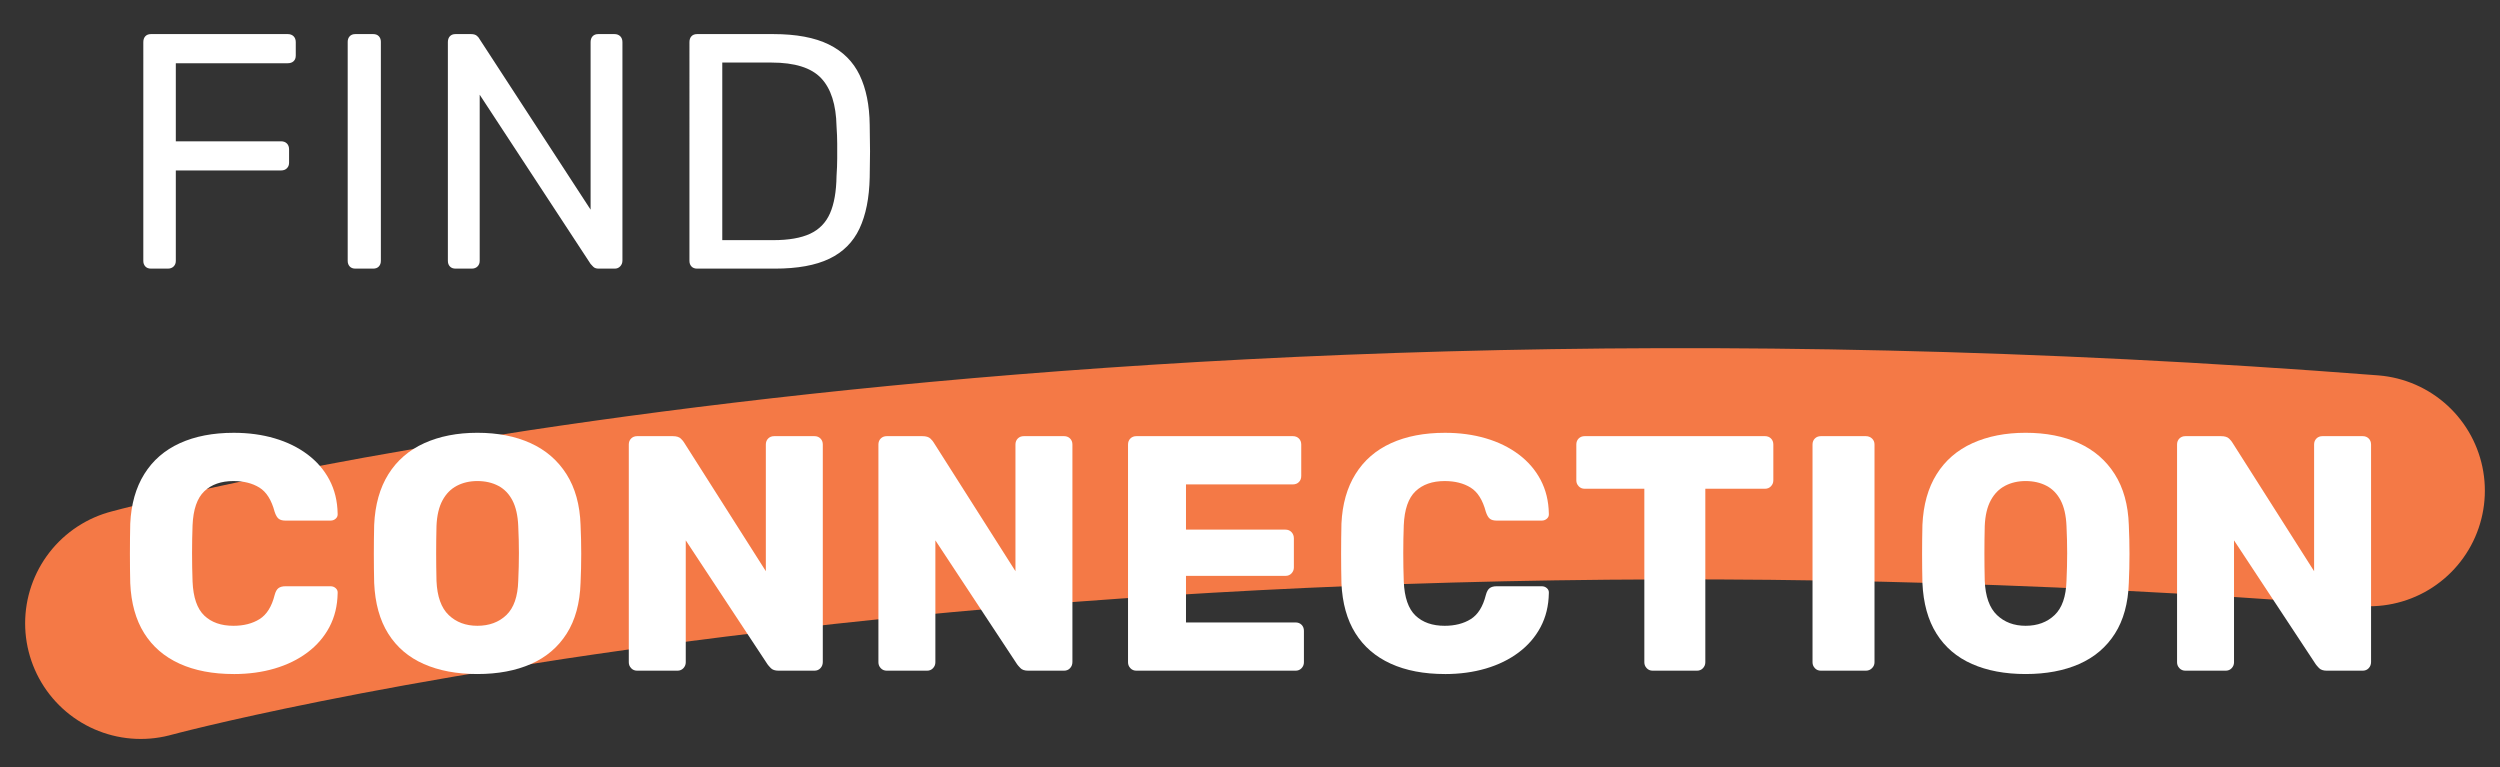
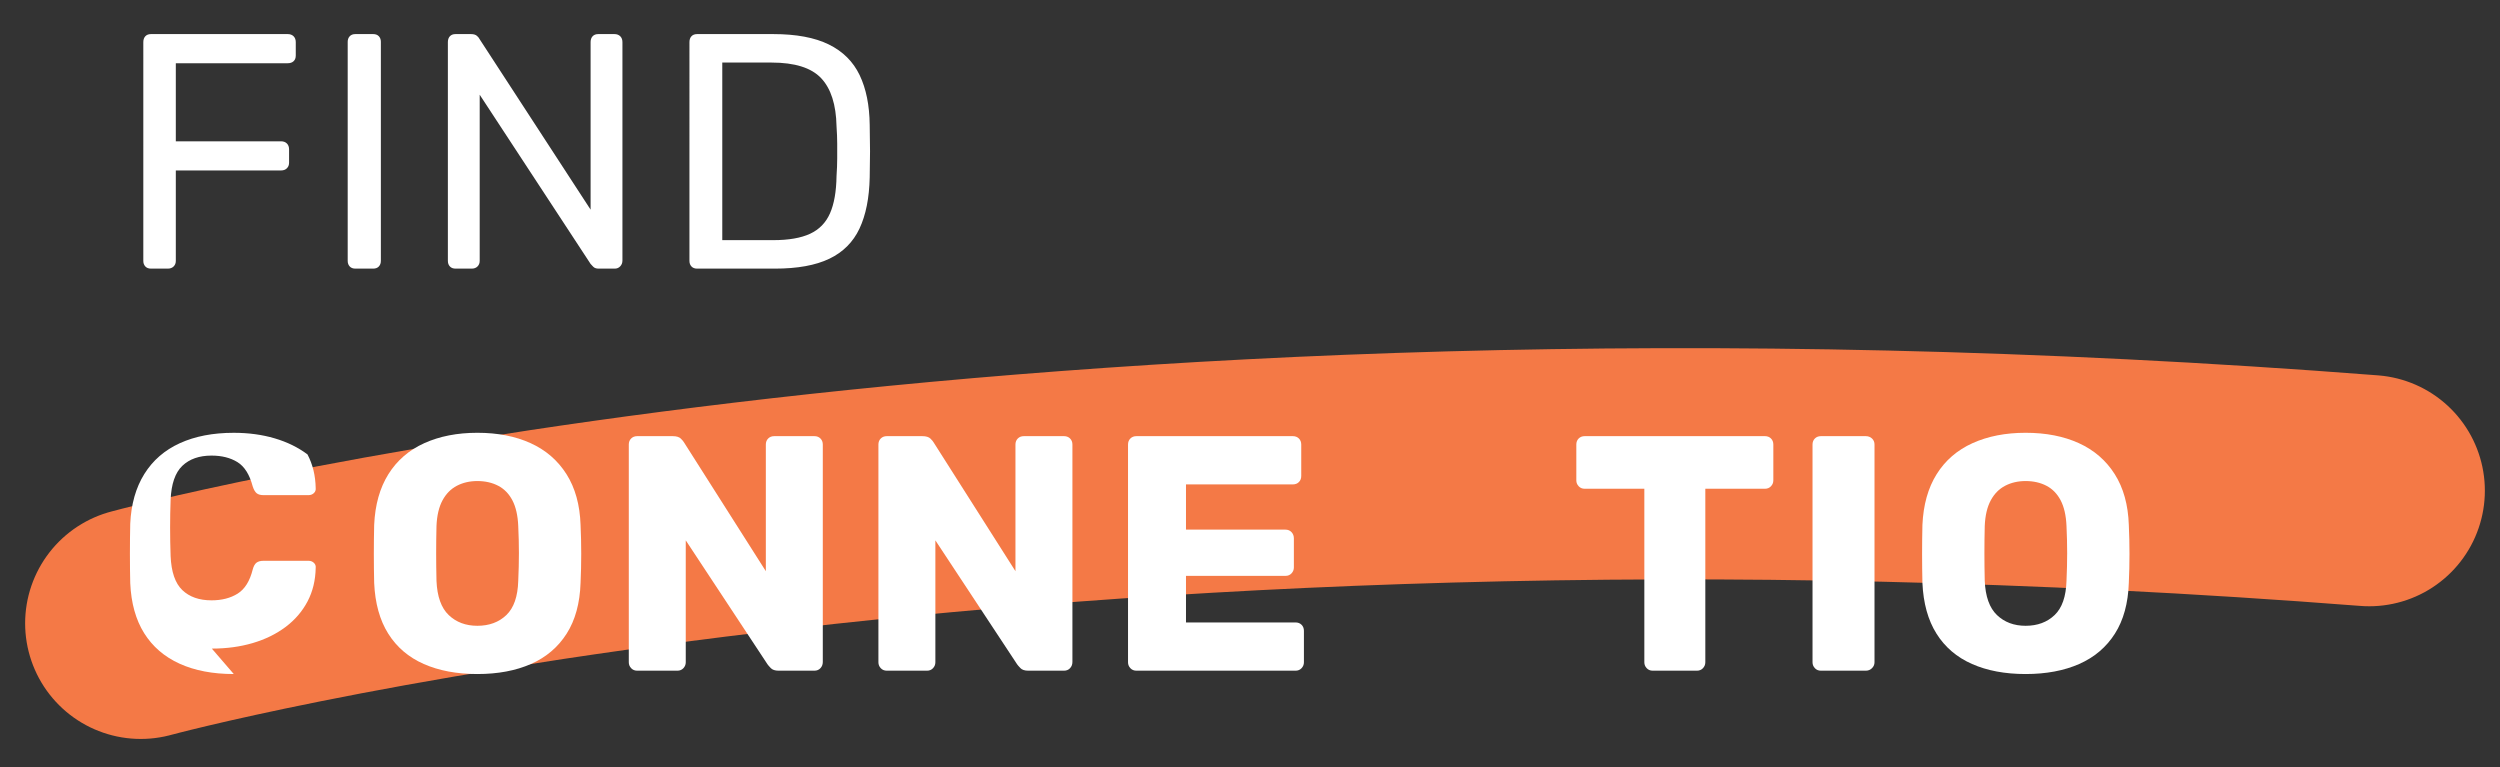
<svg xmlns="http://www.w3.org/2000/svg" id="uuid-3bd3d9ef-fcc3-41f6-97ed-b2c347870c78" viewBox="0 0 497.332 152.666">
  <rect x="0" y="0" width="497.332" height="152.666" fill="#333333" stroke="none" />
  <defs>
    <style>.uuid-f8188a3a-1eec-4c30-8fdb-c6641827075f{fill:none;stroke:#f47946;stroke-linecap:round;stroke-linejoin:round;stroke-width:46px;}.uuid-c1345f2c-5046-4baf-8cdf-fca14be287d3{fill:#fff;stroke-width:0px;}</style>
  </defs>
  <path class="uuid-f8188a3a-1eec-4c30-8fdb-c6641827075f" d="M28,124s174-47.333,443.32-26.394" />
  <path class="uuid-c1345f2c-5046-4baf-8cdf-fca14be287d3" d="M30.043,53.438c-.49,0-.867-.144-1.133-.433-.267-.289-.4-.655-.4-1.1V8.381c0-.489.133-.877.4-1.167.267-.289.644-.433,1.133-.433h27.194c.488,0,.876.145,1.166.433.289.29.434.678.434,1.167v2.666c0,.489-.145.866-.434,1.133-.29.267-.678.4-1.166.4h-22.262v15.53h20.929c.489,0,.877.145,1.167.433.289.29.434.678.434,1.167v2.666c0,.445-.145.812-.434,1.1-.29.29-.678.433-1.167.433h-20.929v17.996c0,.445-.145.812-.433,1.1-.29.29-.678.433-1.167.433h-3.333Z" />
  <path class="uuid-c1345f2c-5046-4baf-8cdf-fca14be287d3" d="M70.702,53.438c-.49,0-.867-.144-1.133-.433-.267-.289-.4-.655-.4-1.1V8.314c0-.443.133-.81.4-1.1.267-.289.644-.433,1.133-.433h3.532c.489,0,.867.145,1.133.433.267.29.4.656.4,1.1v43.591c0,.445-.133.812-.4,1.1-.267.29-.645.433-1.133.433h-3.532Z" />
  <path class="uuid-c1345f2c-5046-4baf-8cdf-fca14be287d3" d="M90.63,53.438c-.49,0-.867-.144-1.134-.433-.267-.289-.399-.655-.399-1.1V8.381c0-.489.133-.877.399-1.167.267-.289.644-.433,1.134-.433h3.065c.533,0,.934.123,1.2.366.267.245.422.434.466.567l22.129,33.993V8.381c0-.489.134-.877.4-1.167.267-.289.644-.433,1.133-.433h3.199c.488,0,.877.145,1.167.433.288.29.433.678.433,1.167v43.458c0,.445-.145.823-.433,1.133-.29.312-.656.467-1.101.467h-3.199c-.489,0-.855-.133-1.1-.4s-.411-.444-.5-.533l-22.062-33.66v33.06c0,.445-.146.812-.434,1.1-.289.29-.678.433-1.166.433h-3.199Z" />
  <path class="uuid-c1345f2c-5046-4baf-8cdf-fca14be287d3" d="M138.686,53.438c-.489,0-.866-.144-1.133-.433-.267-.289-.4-.655-.4-1.1V8.381c0-.489.134-.877.4-1.167.267-.289.644-.433,1.133-.433h15.13c4.576,0,8.266.689,11.064,2.066,2.8,1.378,4.843,3.411,6.132,6.099,1.289,2.689,1.955,5.989,2,9.898.044,2,.066,3.756.066,5.266,0,1.511-.022,3.244-.066,5.199-.09,4.088-.767,7.477-2.033,10.165-1.266,2.689-3.266,4.688-5.998,5.999-2.733,1.311-6.344,1.966-10.831,1.966h-15.464ZM143.685,47.773h10.131c3.066,0,5.51-.422,7.332-1.267,1.821-.843,3.144-2.199,3.966-4.065s1.255-4.333,1.3-7.398c.089-1.333.134-2.5.134-3.5v-3c0-1-.045-2.143-.134-3.433-.09-4.309-1.111-7.498-3.066-9.564s-5.243-3.1-9.864-3.1h-9.798v35.326Z" />
-   <path class="uuid-c1345f2c-5046-4baf-8cdf-fca14be287d3" d="M46.506,134.088c-4.177,0-7.776-.688-10.798-2.066-3.022-1.376-5.365-3.399-7.032-6.065-1.666-2.666-2.589-5.976-2.766-9.931-.044-1.821-.066-3.776-.066-5.865,0-2.088.022-4.088.066-5.999.177-3.866,1.11-7.153,2.799-9.864,1.688-2.71,4.043-4.754,7.065-6.132,3.021-1.377,6.599-2.066,10.731-2.066,2.933,0,5.643.366,8.132,1.1,2.488.733,4.666,1.799,6.532,3.199s3.321,3.089,4.366,5.065c1.044,1.978,1.588,4.211,1.633,6.699.043.4-.078.733-.367,1-.29.267-.633.4-1.033.4h-8.998c-.578,0-1.022-.122-1.333-.367-.312-.244-.578-.7-.8-1.366-.623-2.355-1.633-3.966-3.033-4.833-1.4-.866-3.123-1.3-5.166-1.3-2.444,0-4.377.678-5.799,2.033-1.423,1.356-2.2,3.61-2.333,6.765-.133,3.644-.133,7.376,0,11.198.133,3.155.91,5.41,2.333,6.765,1.421,1.356,3.354,2.033,5.799,2.033,2.043,0,3.776-.443,5.199-1.333,1.422-.888,2.421-2.488,3-4.799.177-.666.433-1.122.767-1.366.333-.244.788-.367,1.366-.367h8.998c.4,0,.744.133,1.033.4.289.267.41.6.367 1-.045,2.489-.589,4.722-1.633,6.699-1.044,1.978-2.5,3.666-4.366,5.065-1.866,1.4-4.044,2.466-6.532,3.2-2.489.733-5.199,1.1-8.132,1.1Z" />
+   <path class="uuid-c1345f2c-5046-4baf-8cdf-fca14be287d3" d="M46.506,134.088c-4.177,0-7.776-.688-10.798-2.066-3.022-1.376-5.365-3.399-7.032-6.065-1.666-2.666-2.589-5.976-2.766-9.931-.044-1.821-.066-3.776-.066-5.865,0-2.088.022-4.088.066-5.999.177-3.866,1.11-7.153,2.799-9.864,1.688-2.71,4.043-4.754,7.065-6.132,3.021-1.377,6.599-2.066,10.731-2.066,2.933,0,5.643.366,8.132,1.1,2.488.733,4.666,1.799,6.532,3.199c1.044,1.978,1.588,4.211,1.633,6.699.043.4-.078.733-.367,1-.29.267-.633.4-1.033.4h-8.998c-.578,0-1.022-.122-1.333-.367-.312-.244-.578-.7-.8-1.366-.623-2.355-1.633-3.966-3.033-4.833-1.4-.866-3.123-1.3-5.166-1.3-2.444,0-4.377.678-5.799,2.033-1.423,1.356-2.2,3.61-2.333,6.765-.133,3.644-.133,7.376,0,11.198.133,3.155.91,5.41,2.333,6.765,1.421,1.356,3.354,2.033,5.799,2.033,2.043,0,3.776-.443,5.199-1.333,1.422-.888,2.421-2.488,3-4.799.177-.666.433-1.122.767-1.366.333-.244.788-.367,1.366-.367h8.998c.4,0,.744.133,1.033.4.289.267.41.6.367 1-.045,2.489-.589,4.722-1.633,6.699-1.044,1.978-2.5,3.666-4.366,5.065-1.866,1.4-4.044,2.466-6.532,3.2-2.489.733-5.199,1.1-8.132,1.1Z" />
  <path class="uuid-c1345f2c-5046-4baf-8cdf-fca14be287d3" d="M94.963,134.088c-4.089,0-7.644-.666-10.664-2-3.022-1.333-5.377-3.343-7.066-6.032-1.689-2.688-2.622-6.054-2.799-10.098-.044-1.91-.066-3.833-.066-5.766s.022-3.854.066-5.766c.177-3.999,1.122-7.365,2.833-10.098,1.71-2.733,4.088-4.788,7.132-6.166,3.043-1.377,6.565-2.066,10.564-2.066,4.043,0,7.575.689,10.598,2.066,3.021,1.378,5.399,3.433,7.132,6.166,1.733,2.733,2.666,6.099,2.8,10.098.089,1.911.133,3.833.133,5.766s-.044,3.855-.133,5.766c-.134,4.044-1.056,7.41-2.767,10.098-1.711,2.689-4.077,4.699-7.098,6.032-3.022,1.333-6.577,2-10.665,2ZM94.963,124.49c2.354,0,4.276-.71,5.766-2.133,1.488-1.421,2.276-3.688,2.366-6.798.089-1.955.133-3.799.133-5.532s-.044-3.533-.133-5.399c-.09-2.088-.479-3.788-1.166-5.099-.689-1.31-1.634-2.276-2.833-2.899-1.2-.622-2.578-.933-4.133-.933-1.511,0-2.866.312-4.065.933-1.2.623-2.156,1.589-2.866,2.899-.712,1.312-1.111,3.011-1.2,5.099-.045,1.866-.066,3.666-.066,5.399s.021,3.577.066,5.532c.134,3.111.944,5.377,2.434,6.798,1.487,1.423,3.388,2.133,5.698,2.133Z" />
  <path class="uuid-c1345f2c-5046-4baf-8cdf-fca14be287d3" d="M126.755,133.422c-.489,0-.89-.167-1.2-.5-.312-.333-.467-.722-.467-1.167v-43.324c0-.488.155-.888.467-1.2.311-.311.711-.466,1.2-.466h7.064c.756,0,1.3.167,1.634.5.333.334.543.59.633.767l16.264,25.595v-25.195c0-.488.155-.888.466-1.2.311-.311.711-.466,1.2-.466h7.998c.488,0,.889.156,1.2.466.311.312.467.711.467,1.2v43.258c0,.489-.156.9-.467,1.233-.312.334-.712.5-1.2.5h-7.132c-.711,0-1.232-.177-1.566-.533-.333-.355-.544-.6-.633-.733l-16.264-24.661v24.261c0,.445-.156.834-.466,1.167-.312.334-.712.5-1.2.5h-7.998Z" />
  <path class="uuid-c1345f2c-5046-4baf-8cdf-fca14be287d3" d="M176.412,133.422c-.489,0-.89-.167-1.2-.5-.312-.333-.467-.722-.467-1.167v-43.324c0-.488.155-.888.467-1.2.311-.311.711-.466,1.2-.466h7.064c.756,0,1.3.167,1.634.5.333.334.543.59.633.767l16.264,25.595v-25.195c0-.488.155-.888.466-1.2.311-.311.711-.466,1.2-.466h7.998c.488,0,.889.156,1.2.466.311.312.467.711.467,1.2v43.258c0,.489-.156.9-.467,1.233-.312.334-.712.5-1.2.5h-7.132c-.711,0-1.232-.177-1.566-.533-.333-.355-.544-.6-.633-.733l-16.264-24.661v24.261c0,.445-.156.834-.466,1.167-.312.334-.712.5-1.2.5h-7.998Z" />
  <path class="uuid-c1345f2c-5046-4baf-8cdf-fca14be287d3" d="M226.067,133.422c-.489,0-.89-.167-1.199-.5-.312-.333-.467-.722-.467-1.167v-43.324c0-.488.155-.888.467-1.2.31-.311.71-.466,1.199-.466h31.127c.488,0,.889.156,1.2.466.31.312.466.711.466,1.2v6.266c0,.489-.156.889-.466,1.2-.312.311-.712.466-1.2.466h-21.262v8.998h19.796c.488,0,.888.167,1.199.5.311.334.467.745.467,1.233v5.798c0,.445-.156.834-.467,1.167-.312.334-.711.5-1.199.5h-19.796v9.265h21.795c.488,0,.889.156,1.2.467.31.312.466.711.466,1.2v6.265c0,.445-.156.834-.466,1.167-.312.334-.712.5-1.2.5h-31.66Z" />
-   <path class="uuid-c1345f2c-5046-4baf-8cdf-fca14be287d3" d="M287.454,134.088c-4.177,0-7.776-.688-10.798-2.066-3.021-1.376-5.365-3.399-7.031-6.065-1.666-2.666-2.589-5.976-2.767-9.931-.044-1.821-.066-3.776-.066-5.865,0-2.088.022-4.088.066-5.999.178-3.866,1.11-7.153,2.8-9.864,1.688-2.71,4.043-4.754,7.065-6.132,3.021-1.377,6.599-2.066,10.73-2.066,2.933,0,5.643.366,8.132,1.1,2.488.733,4.666,1.799,6.532,3.199s3.321,3.089,4.365,5.065c1.044,1.978,1.589,4.211,1.634,6.699.043.4-.078.733-.367,1s-.633.4-1.033.4h-8.998c-.578,0-1.022-.122-1.333-.367-.312-.244-.578-.7-.8-1.366-.623-2.355-1.633-3.966-3.032-4.833-1.4-.866-3.123-1.3-5.166-1.3-2.444,0-4.377.678-5.799,2.033-1.423,1.356-2.199,3.61-2.333,6.765-.133,3.644-.133,7.376,0,11.198.134,3.155.91,5.41,2.333,6.765,1.422,1.356,3.354,2.033,5.799,2.033,2.043,0,3.776-.443,5.199-1.333,1.422-.888,2.421-2.488,2.999-4.799.177-.666.434-1.122.767-1.366.333-.244.788-.367,1.366-.367h8.998c.4,0,.744.133,1.033.4s.41.6.367 1c-.045,2.489-.59,4.722-1.634,6.699-1.044,1.978-2.499,3.666-4.365,5.065-1.866,1.4-4.044,2.466-6.532,3.2-2.489.733-5.199,1.1-8.132,1.1Z" />
  <path class="uuid-c1345f2c-5046-4baf-8cdf-fca14be287d3" d="M328.779,133.422c-.49,0-.89-.167-1.2-.5-.312-.333-.467-.722-.467-1.167v-34.526h-11.864c-.489,0-.889-.167-1.199-.5-.312-.333-.467-.722-.467-1.167v-7.132c0-.488.155-.888.467-1.2.311-.311.71-.466,1.199-.466h35.859c.488,0,.889.156,1.2.466.311.312.466.711.466,1.2v7.132c0,.445-.155.834-.466,1.167-.312.334-.712.5-1.2.5h-11.864v34.526c0,.445-.156.834-.467,1.167-.311.334-.711.5-1.199.5h-8.798Z" />
  <path class="uuid-c1345f2c-5046-4baf-8cdf-fca14be287d3" d="M362.238,133.422c-.489,0-.89-.167-1.2-.5-.312-.333-.467-.722-.467-1.167v-43.324c0-.488.155-.888.467-1.2.311-.311.711-.466,1.2-.466h8.932c.488,0,.899.156,1.232.466.333.312.5.711.5,1.2v43.324c0,.445-.167.834-.5,1.167-.333.334-.744.5-1.232.5h-8.932Z" />
  <path class="uuid-c1345f2c-5046-4baf-8cdf-fca14be287d3" d="M402.962,134.088c-4.089,0-7.644-.666-10.664-2-3.022-1.333-5.377-3.343-7.065-6.032-1.689-2.688-2.622-6.054-2.8-10.098-.044-1.91-.066-3.833-.066-5.766s.022-3.854.066-5.766c.178-3.999,1.122-7.365,2.833-10.098,1.71-2.733,4.088-4.788,7.132-6.166,3.043-1.377,6.565-2.066,10.564-2.066,4.043,0,7.575.689,10.598,2.066,3.021,1.378,5.399,3.433,7.132,6.166,1.733,2.733,2.666,6.099,2.8,10.098.089,1.911.133,3.833.133,5.766s-.044,3.855-.133,5.766c-.134,4.044-1.056,7.41-2.767,10.098-1.711,2.689-4.077,4.699-7.098,6.032-3.022,1.333-6.577,2-10.665,2ZM402.962,124.49c2.354,0,4.276-.71,5.766-2.133,1.488-1.421,2.276-3.688,2.366-6.798.089-1.955.133-3.799.133-5.532s-.044-3.533-.133-5.399c-.09-2.088-.479-3.788-1.166-5.099-.689-1.31-1.634-2.276-2.833-2.899-1.2-.622-2.578-.933-4.133-.933-1.511,0-2.866.312-4.065.933-1.2.623-2.156,1.589-2.866,2.899-.712,1.312-1.111,3.011-1.2,5.099-.045,1.866-.066,3.666-.066,5.399s.021,3.577.066,5.532c.134,3.111.944,5.377,2.434,6.798,1.487,1.423,3.388,2.133,5.698,2.133Z" />
-   <path class="uuid-c1345f2c-5046-4baf-8cdf-fca14be287d3" d="M434.755,133.422c-.489,0-.89-.167-1.2-.5-.312-.333-.467-.722-.467-1.167v-43.324c0-.488.155-.888.467-1.2.311-.311.711-.466,1.2-.466h7.064c.756,0,1.3.167,1.634.5.333.334.543.59.633.767l16.264,25.595v-25.195c0-.488.155-.888.466-1.2.311-.311.711-.466,1.2-.466h7.998c.488,0,.889.156,1.2.466.311.312.467.711.467,1.2v43.258c0,.489-.156.9-.467,1.233-.312.334-.712.5-1.2.5h-7.132c-.711,0-1.232-.177-1.566-.533-.333-.355-.544-.6-.633-.733l-16.264-24.661v24.261c0,.445-.156.834-.466,1.167-.312.334-.712.5-1.2.5h-7.998Z" />
</svg>